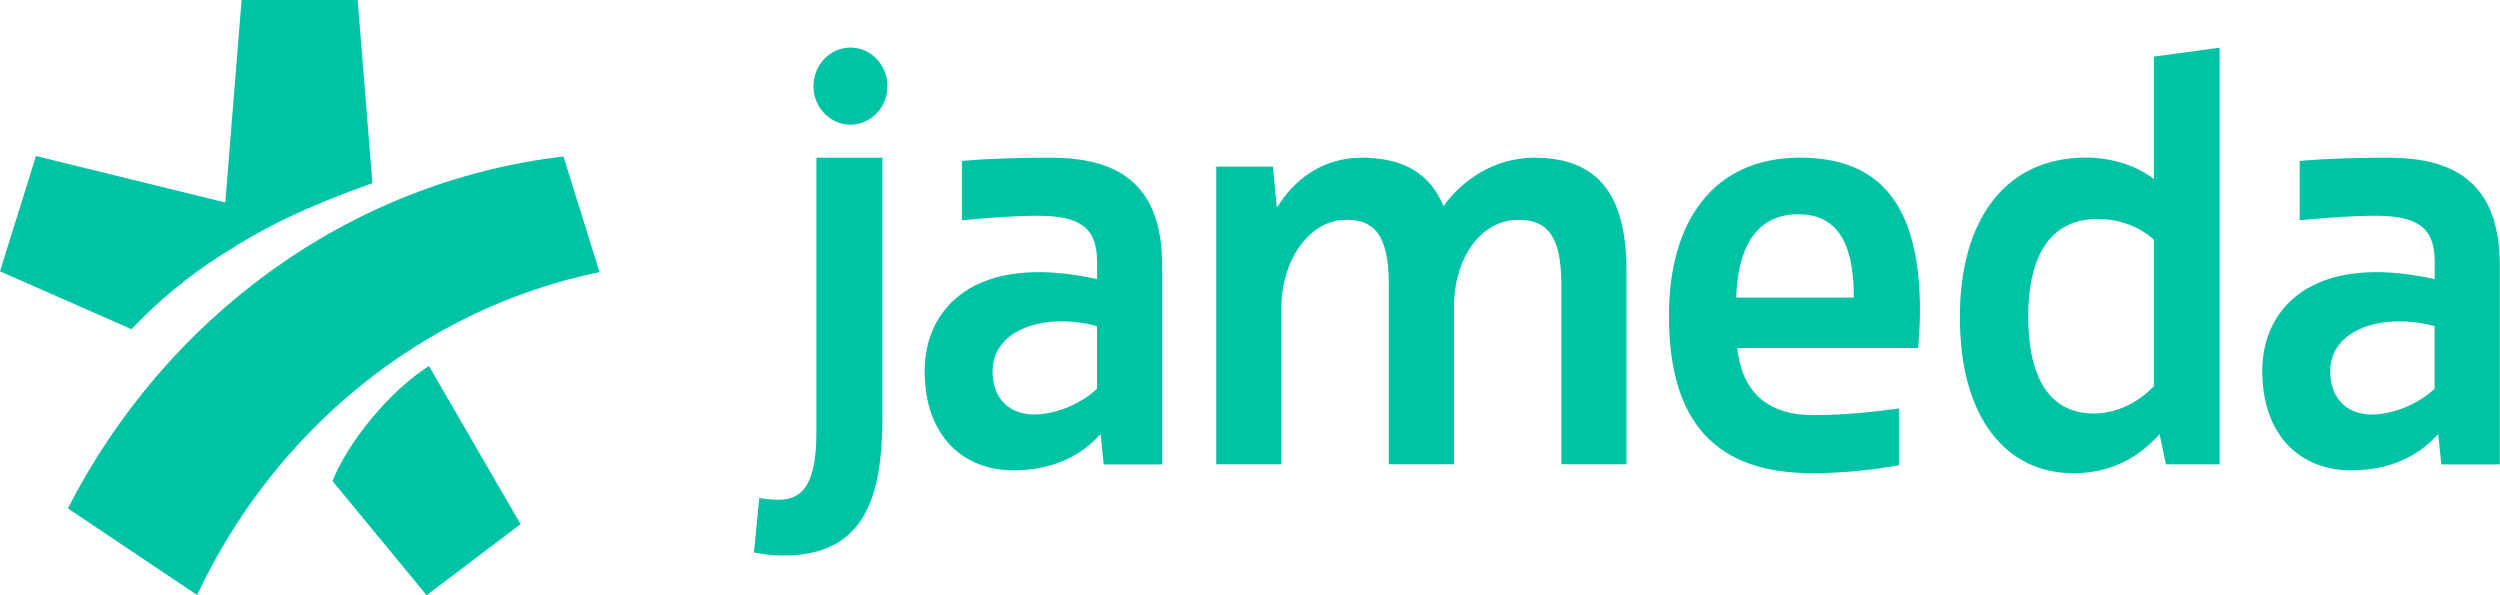
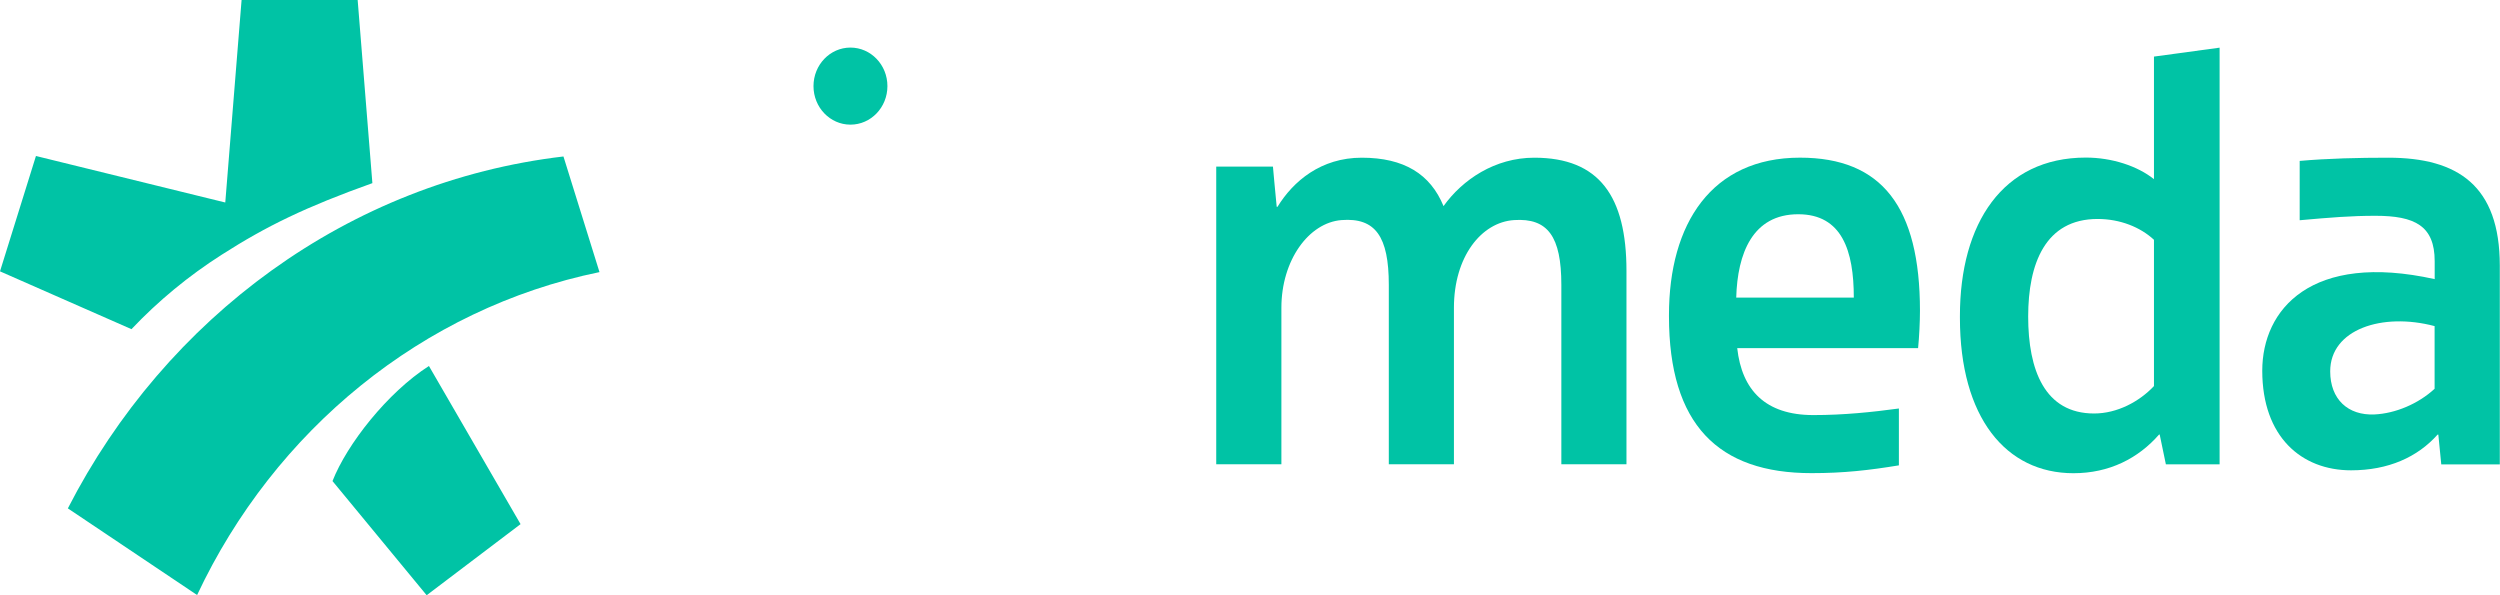
<svg xmlns="http://www.w3.org/2000/svg" width="63" height="15" viewBox="0 0 63 15" fill="none">
  <g clip-path="url(#clip0_4111_438)">
-     <path d="M21.431 3.141C21.947 3.141 22.363 2.706 22.363 2.17C22.363 1.633 21.945 1.199 21.431 1.199C20.916 1.199 20.5 1.635 20.5 2.17C20.5 2.707 20.918 3.141 21.431 3.141Z" fill="#00C3A5" />
-     <path d="M20.573 3.975V10.891C20.573 12.175 20.245 12.592 19.624 12.594C19.46 12.594 19.268 12.578 19.134 12.546L19 13.922C19.191 13.967 19.537 13.999 19.745 13.999C21.793 13.999 22.237 12.529 22.237 10.488V3.975H20.573Z" fill="#00C3A5" />
+     <path d="M21.431 3.141C21.947 3.141 22.363 2.706 22.363 2.17C22.363 1.633 21.945 1.199 21.431 1.199C20.916 1.199 20.5 1.635 20.5 2.17C20.5 2.707 20.918 3.141 21.431 3.141" fill="#00C3A5" />
    <path fill-rule="evenodd" clip-rule="evenodd" d="M52.563 3.971C50.472 3.971 49.39 5.627 49.39 7.961V8.012C49.39 10.518 50.546 11.925 52.251 11.925C53.155 11.925 53.884 11.551 54.409 10.95H54.424L54.58 11.701H55.934V1.201L54.28 1.426V4.515C53.865 4.183 53.221 3.971 52.563 3.971ZM52.771 10.42C51.526 10.42 51.11 9.323 51.11 7.977C51.11 6.647 51.539 5.518 52.86 5.518C53.429 5.518 53.939 5.726 54.28 6.043V9.729C53.911 10.121 53.355 10.42 52.771 10.42Z" fill="#00C3A5" />
    <path fill-rule="evenodd" clip-rule="evenodd" d="M42.058 7.94V7.972C42.058 10.695 43.296 11.925 45.654 11.923C46.465 11.923 47.102 11.85 47.852 11.727V10.294C47.184 10.385 46.465 10.46 45.698 10.46C44.486 10.46 43.895 9.83 43.778 8.773H48.336C48.364 8.491 48.383 8.11 48.383 7.833C48.383 5.219 47.424 3.973 45.36 3.973C43.133 3.973 42.058 5.634 42.058 7.94ZM43.753 7.499H46.716C46.716 6.325 46.422 5.399 45.315 5.399C44.165 5.399 43.783 6.388 43.753 7.499Z" fill="#00C3A5" />
-     <path fill-rule="evenodd" clip-rule="evenodd" d="M24.244 4.055C24.955 3.992 25.729 3.974 26.476 3.974C28.235 3.974 29.283 4.683 29.287 6.691V11.703H27.812L27.738 10.952H27.719C27.214 11.519 26.479 11.852 25.538 11.852C24.291 11.852 23.301 11.01 23.301 9.342C23.301 7.791 24.541 6.346 27.646 7.034V6.582C27.646 5.688 27.142 5.438 26.152 5.438C25.543 5.438 25.028 5.48 24.244 5.55V4.055ZM27.644 8.218C26.328 7.868 25.012 8.297 25.012 9.358C25.012 10.061 25.46 10.474 26.128 10.444C26.654 10.42 27.233 10.177 27.644 9.797V8.218Z" fill="#00C3A5" />
    <path fill-rule="evenodd" clip-rule="evenodd" d="M57.952 4.055C58.663 3.992 59.437 3.974 60.184 3.974C61.943 3.974 62.993 4.683 62.995 6.691V11.703H61.52L61.446 10.952H61.427C60.922 11.519 60.187 11.852 59.246 11.852C57.999 11.852 57.009 11.01 57.009 9.342C57.009 7.791 58.249 6.346 61.354 7.034V6.582C61.354 5.688 60.85 5.438 59.86 5.438C59.251 5.438 58.736 5.48 57.952 5.55V4.055ZM61.352 8.218C60.036 7.868 58.721 8.297 58.721 9.358C58.721 10.061 59.169 10.474 59.837 10.444C60.362 10.42 60.941 10.177 61.352 9.797V8.218Z" fill="#00C3A5" />
    <path d="M36.377 5.194C36.045 4.386 35.382 3.974 34.316 3.974C33.288 3.974 32.589 4.566 32.193 5.212H32.173C32.145 4.944 32.078 4.198 32.078 4.198H30.649V11.699H32.291V7.755C32.291 6.561 32.979 5.611 33.806 5.546C34.66 5.48 34.998 5.959 34.998 7.179V11.699H36.639V7.755C36.639 6.472 37.327 5.6 38.154 5.546C39.005 5.49 39.346 5.959 39.346 7.179V11.699H40.987V6.827C40.987 4.946 40.301 3.974 38.664 3.974C37.672 3.974 36.855 4.526 36.377 5.194Z" fill="#00C3A5" />
    <path fill-rule="evenodd" clip-rule="evenodd" d="M0.906 3.931L5.677 5.103L6.088 0H9.013L9.384 4.615C7.706 5.215 6.718 5.695 5.587 6.419C4.751 6.953 3.992 7.578 3.313 8.295L0 6.838L0.906 3.931ZM4.967 14.995C6.917 10.847 10.643 7.774 15.107 6.857L14.199 3.943C8.784 4.58 4.175 8.003 1.71 12.811L4.967 14.995ZM8.379 12.123L10.752 15L13.118 13.208L10.809 9.223C9.765 9.892 8.743 11.194 8.379 12.123Z" fill="#00C3A5" />
  </g>
  <defs>
    <clipPath id="clip0_4111_438">
      <rect width="63" height="15" fill="white" />
    </clipPath>
  </defs>
</svg>